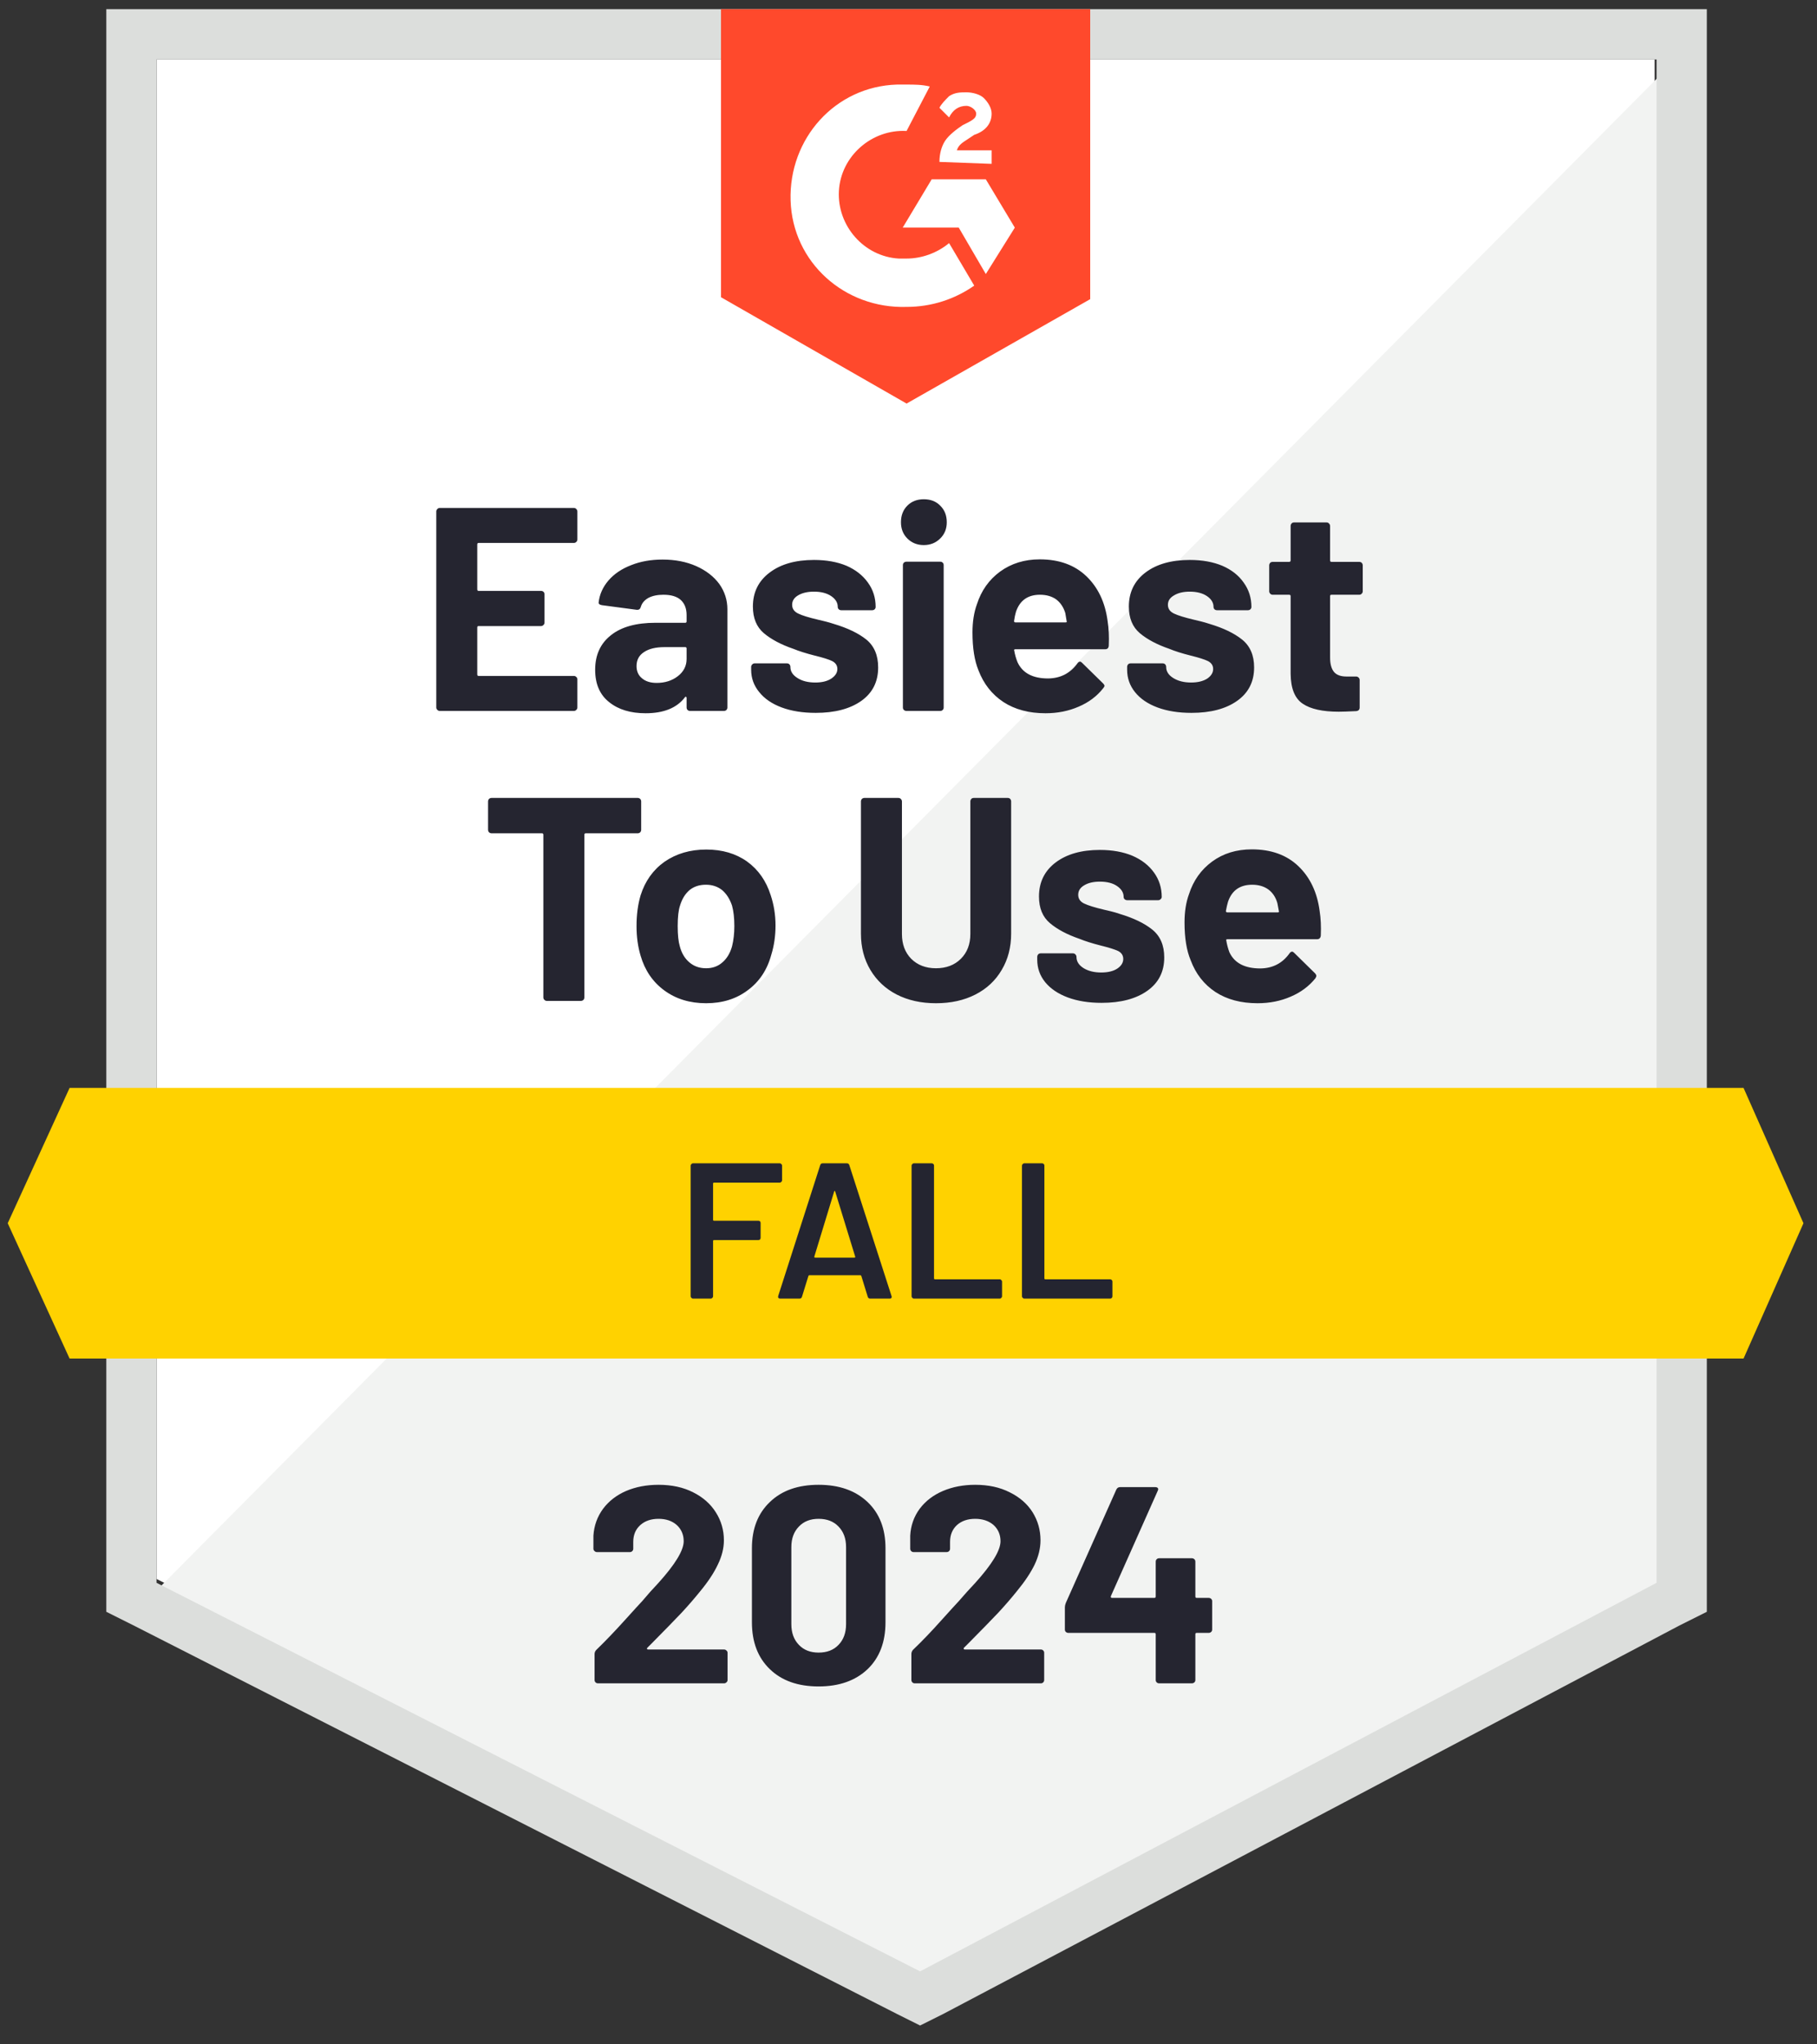
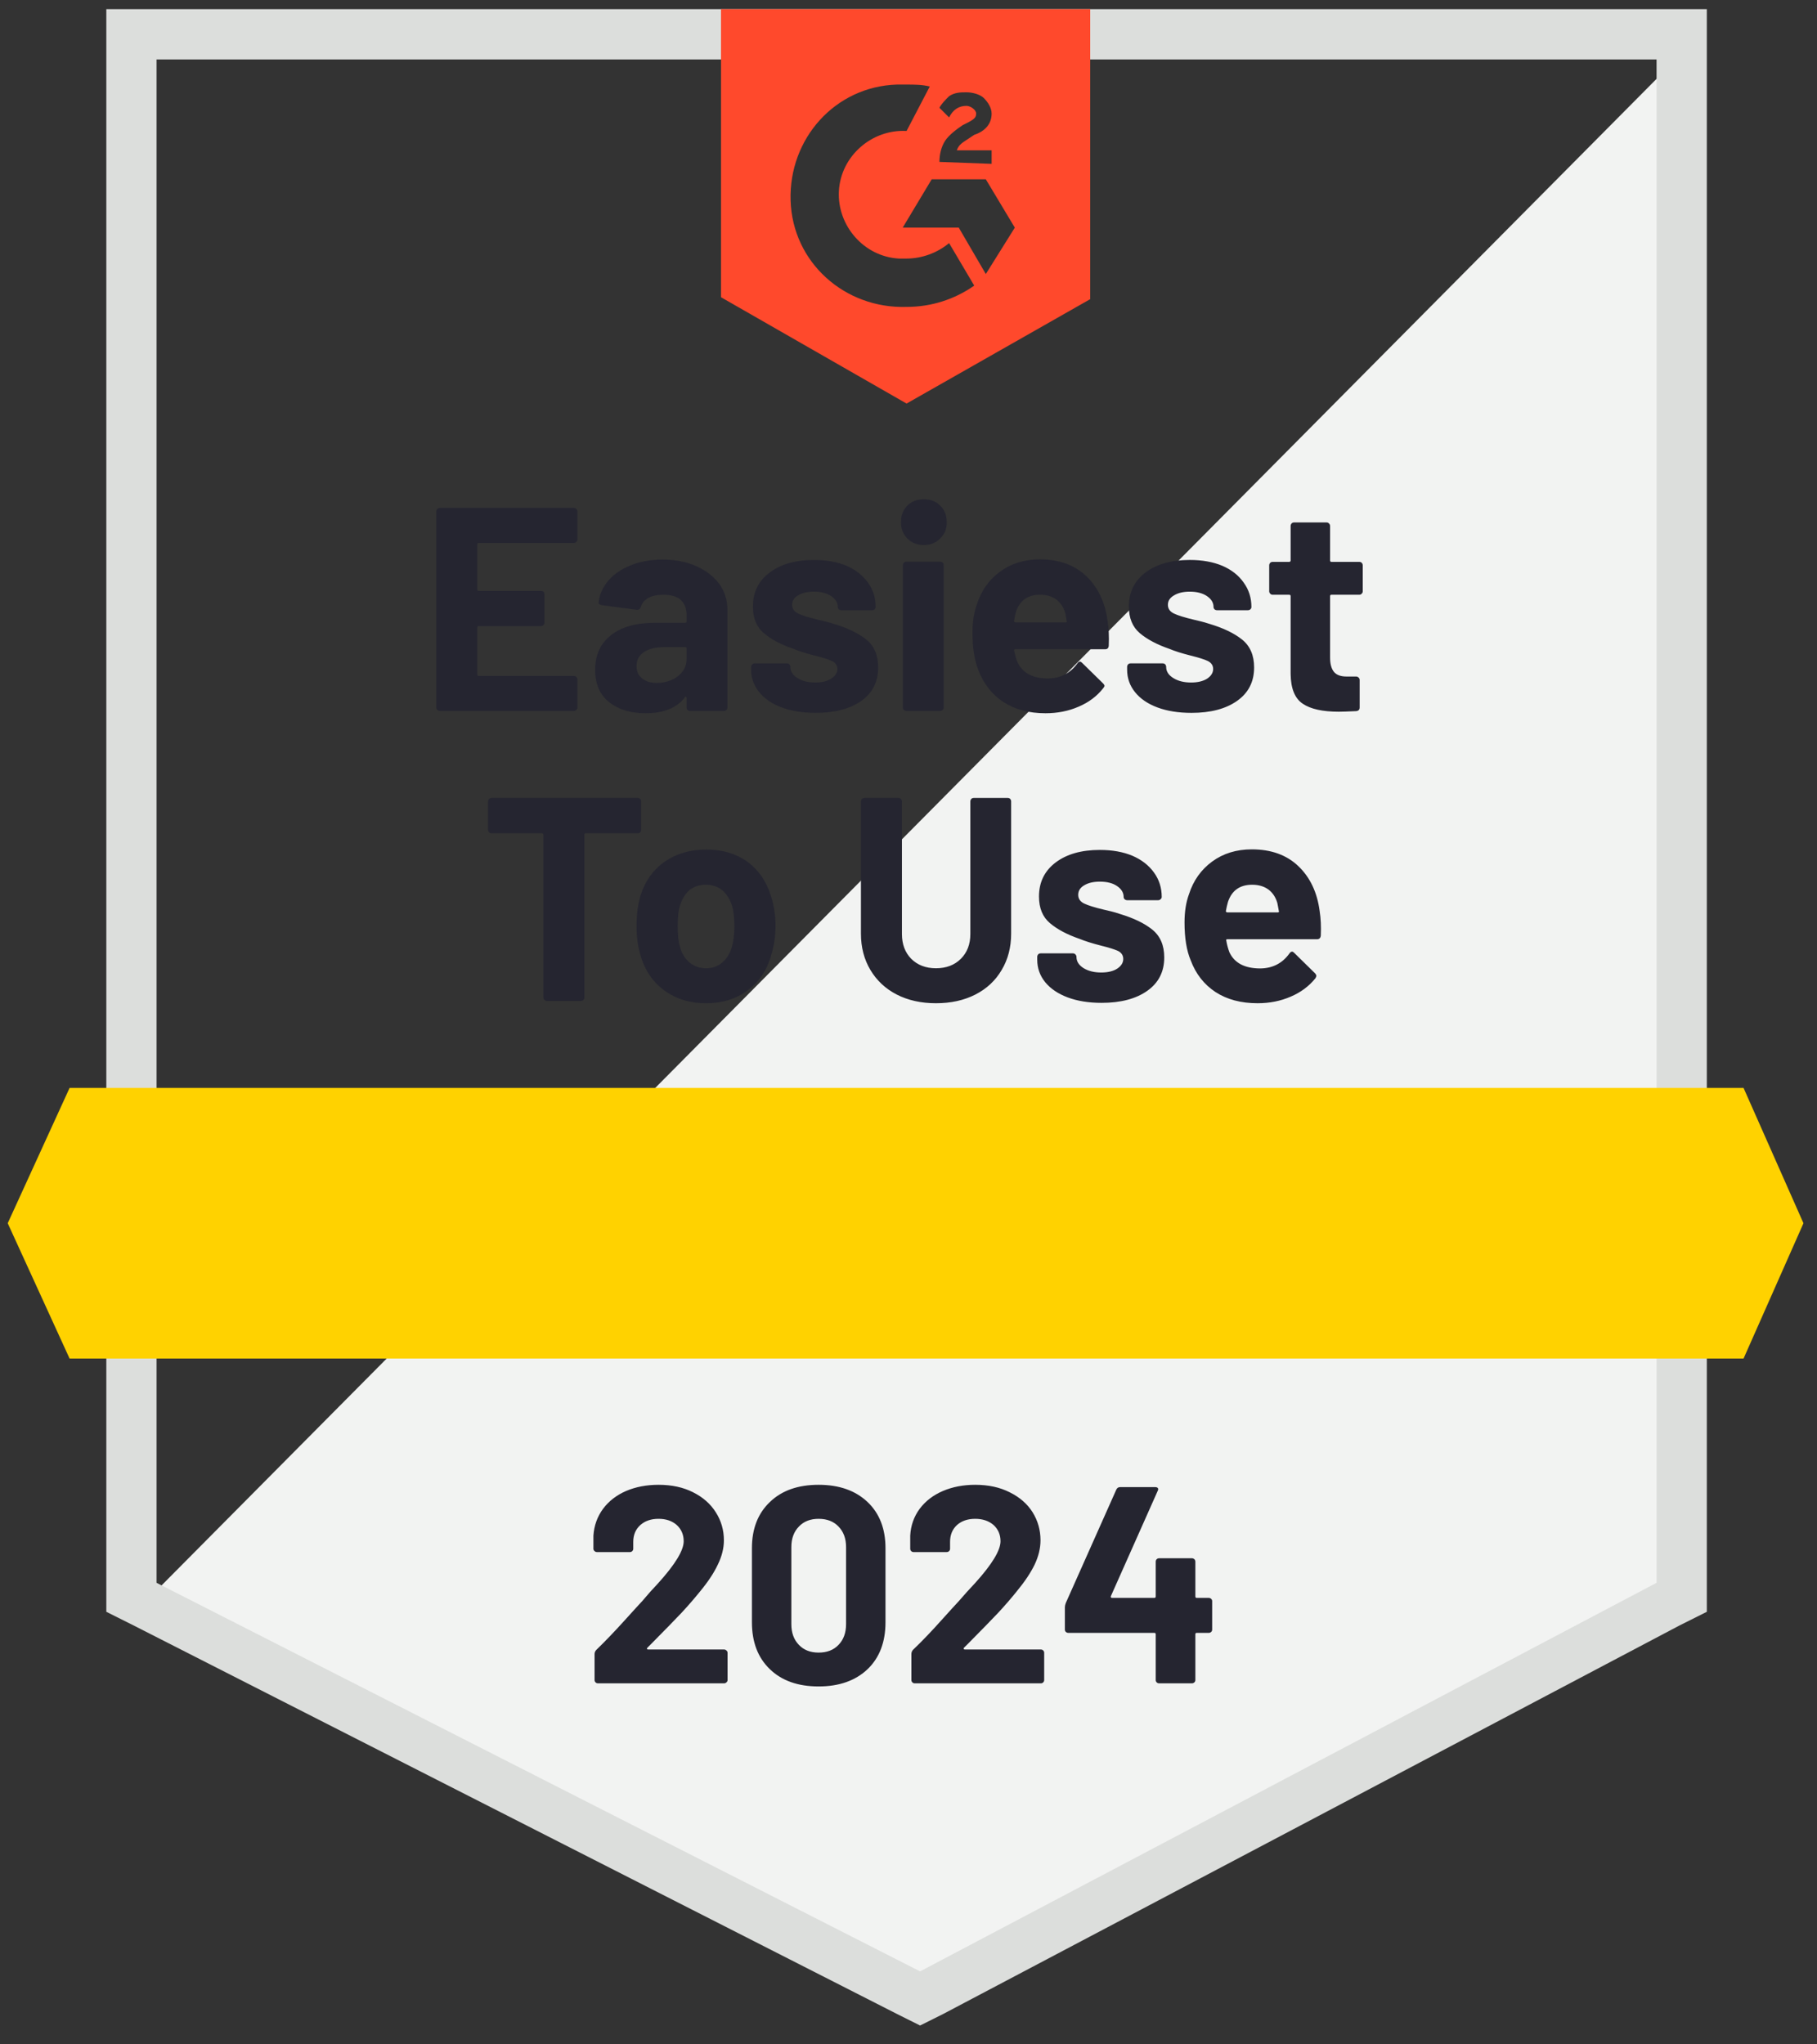
<svg xmlns="http://www.w3.org/2000/svg" width="80" height="90" viewBox="0 0 80 90" fill="none">
  <rect x="0" y="0" width="80" height="90" fill="#333333" stroke="none" />
  <g clip-path="url(#clip0_1337_3531)">
-     <path d="M6.894 69.511L40.511 86.617L72.851 69.511V2.617H6.894V69.511Z" fill="white" />
    <path d="M73.532 2.872L6.213 70.702L41.106 87.979L73.532 71.383V2.872Z" fill="#F2F3F2" />
    <path d="M4.681 24.915V70.957L5.872 71.553L39.489 88.66L40.51 89.17L41.532 88.66L73.957 71.553L75.149 70.957V0.404H4.681V24.915ZM6.893 69.681V2.617H72.936V69.681L40.51 86.787L6.893 69.681Z" fill="#DCDEDC" />
    <path d="M39.915 3.723C40.255 3.723 40.596 3.723 40.936 3.808L39.915 5.766C38.383 5.681 37.021 6.872 36.936 8.404C36.851 9.936 38.042 11.298 39.574 11.383H39.915C40.596 11.383 41.276 11.128 41.787 10.702L42.894 12.574C42.042 13.17 41.021 13.511 39.915 13.511C37.191 13.596 34.894 11.553 34.809 8.83C34.723 6.106 36.766 3.808 39.489 3.723H39.915ZM43.404 7.894L44.681 10.021L43.404 12.064L42.213 10.021H39.745L41.021 7.894H43.404ZM41.362 7.128C41.362 6.787 41.447 6.447 41.617 6.191C41.787 5.936 42.128 5.681 42.383 5.511L42.553 5.426C42.894 5.255 42.979 5.17 42.979 5C42.979 4.83 42.723 4.66 42.553 4.66C42.213 4.66 41.957 4.83 41.787 5.17L41.362 4.745C41.447 4.574 41.617 4.404 41.787 4.234C42.042 4.064 42.298 4.064 42.553 4.064C42.809 4.064 43.149 4.149 43.319 4.319C43.489 4.489 43.66 4.745 43.66 5C43.66 5.426 43.404 5.766 42.894 5.936L42.638 6.106C42.383 6.277 42.213 6.362 42.128 6.617H43.66V7.213L41.362 7.128ZM39.915 17.766L48 13.17V0.404H31.745V13.085L39.915 17.766Z" fill="#FF492C" />
    <path d="M76.766 47.894H3.064L0.34 53.851L3.064 59.809H76.766L79.404 53.851L76.766 47.894Z" fill="#FFD200" />
    <path d="M28.077 35.128C28.116 35.128 28.153 35.142 28.187 35.17C28.216 35.204 28.23 35.241 28.23 35.281V36.532C28.23 36.572 28.216 36.608 28.187 36.642C28.153 36.671 28.116 36.685 28.077 36.685H25.787C25.747 36.685 25.728 36.708 25.728 36.753V43.911C25.728 43.956 25.713 43.993 25.685 44.021C25.651 44.05 25.614 44.064 25.575 44.064H24.077C24.037 44.064 24.003 44.05 23.974 44.021C23.94 43.993 23.923 43.956 23.923 43.911V36.753C23.923 36.708 23.904 36.685 23.864 36.685H21.642C21.603 36.685 21.566 36.671 21.532 36.642C21.503 36.608 21.489 36.572 21.489 36.532V35.281C21.489 35.241 21.503 35.204 21.532 35.17C21.566 35.142 21.603 35.128 21.642 35.128H28.077ZM31.089 44.166C30.375 44.166 29.762 43.979 29.251 43.604C28.74 43.23 28.392 42.719 28.204 42.072C28.085 41.675 28.026 41.241 28.026 40.77C28.026 40.271 28.085 39.82 28.204 39.417C28.403 38.787 28.755 38.294 29.26 37.936C29.776 37.579 30.389 37.4 31.098 37.4C31.801 37.4 32.4 37.576 32.894 37.928C33.387 38.285 33.733 38.779 33.932 39.408C34.074 39.834 34.145 40.279 34.145 40.745C34.145 41.204 34.082 41.635 33.957 42.038C33.776 42.702 33.43 43.221 32.919 43.596C32.414 43.976 31.804 44.166 31.089 44.166ZM31.089 42.626C31.373 42.626 31.611 42.54 31.804 42.37C32.003 42.2 32.145 41.965 32.23 41.664C32.298 41.392 32.332 41.094 32.332 40.77C32.332 40.413 32.298 40.112 32.23 39.868C32.133 39.579 31.989 39.352 31.796 39.187C31.597 39.028 31.359 38.949 31.081 38.949C30.791 38.949 30.55 39.028 30.357 39.187C30.165 39.352 30.026 39.579 29.94 39.868C29.872 40.067 29.838 40.367 29.838 40.77C29.838 41.156 29.869 41.454 29.932 41.664C30.011 41.965 30.153 42.2 30.357 42.37C30.556 42.54 30.8 42.626 31.089 42.626ZM41.209 44.166C40.556 44.166 39.98 44.038 39.481 43.783C38.987 43.528 38.601 43.167 38.323 42.702C38.045 42.237 37.906 41.703 37.906 41.102V35.281C37.906 35.241 37.921 35.204 37.949 35.17C37.983 35.142 38.02 35.128 38.06 35.128H39.549C39.594 35.128 39.631 35.142 39.66 35.17C39.694 35.204 39.711 35.241 39.711 35.281V41.119C39.711 41.567 39.847 41.931 40.119 42.209C40.397 42.486 40.76 42.626 41.209 42.626C41.662 42.626 42.028 42.486 42.306 42.209C42.584 41.931 42.723 41.567 42.723 41.119V35.281C42.723 35.241 42.738 35.204 42.766 35.17C42.794 35.142 42.831 35.128 42.877 35.128H44.366C44.411 35.128 44.448 35.142 44.477 35.17C44.505 35.204 44.519 35.241 44.519 35.281V41.102C44.519 41.703 44.38 42.237 44.102 42.702C43.83 43.167 43.444 43.528 42.945 43.783C42.445 44.038 41.867 44.166 41.209 44.166ZM48.502 44.149C47.935 44.149 47.438 44.069 47.013 43.911C46.587 43.752 46.255 43.528 46.017 43.238C45.784 42.949 45.668 42.62 45.668 42.251V42.123C45.668 42.084 45.682 42.047 45.711 42.013C45.739 41.984 45.776 41.97 45.821 41.97H47.242C47.282 41.97 47.316 41.984 47.345 42.013C47.379 42.047 47.396 42.084 47.396 42.123V42.132C47.396 42.325 47.498 42.486 47.702 42.617C47.912 42.748 48.173 42.813 48.485 42.813C48.78 42.813 49.016 42.756 49.191 42.642C49.367 42.523 49.455 42.382 49.455 42.217C49.455 42.064 49.382 41.947 49.234 41.868C49.075 41.794 48.823 41.715 48.477 41.63C48.079 41.528 47.764 41.428 47.532 41.332C46.987 41.145 46.553 40.915 46.23 40.642C45.906 40.37 45.745 39.979 45.745 39.468C45.745 38.838 45.989 38.339 46.477 37.97C46.965 37.601 47.614 37.417 48.425 37.417C48.97 37.417 49.447 37.502 49.855 37.672C50.264 37.848 50.581 38.095 50.809 38.413C51.035 38.725 51.149 39.082 51.149 39.485C51.149 39.525 51.132 39.559 51.098 39.587C51.069 39.616 51.035 39.63 50.996 39.63H49.626C49.586 39.63 49.549 39.616 49.515 39.587C49.486 39.559 49.472 39.525 49.472 39.485C49.472 39.298 49.376 39.139 49.183 39.008C48.996 38.878 48.743 38.813 48.425 38.813C48.142 38.813 47.912 38.867 47.736 38.974C47.56 39.077 47.472 39.216 47.472 39.392C47.472 39.562 47.557 39.689 47.728 39.774C47.904 39.86 48.196 39.95 48.604 40.047L48.928 40.123C49.047 40.152 49.172 40.189 49.302 40.234C49.909 40.416 50.386 40.645 50.732 40.923C51.084 41.207 51.26 41.616 51.26 42.149C51.26 42.779 51.01 43.27 50.511 43.621C50.011 43.973 49.342 44.149 48.502 44.149ZM58.102 40.106C58.153 40.43 58.17 40.79 58.153 41.187C58.142 41.295 58.085 41.349 57.983 41.349H54.042C53.992 41.349 53.974 41.369 53.992 41.408C54.02 41.579 54.065 41.749 54.128 41.919C54.349 42.396 54.803 42.634 55.489 42.634C56.034 42.628 56.462 42.407 56.775 41.97C56.809 41.919 56.848 41.894 56.894 41.894C56.916 41.894 56.945 41.911 56.979 41.945L57.898 42.847C57.938 42.892 57.957 42.932 57.957 42.966C57.957 42.983 57.943 43.017 57.915 43.068C57.631 43.42 57.268 43.689 56.825 43.877C56.383 44.069 55.898 44.166 55.37 44.166C54.638 44.166 54.02 44.001 53.515 43.672C53.01 43.338 52.647 42.872 52.425 42.277C52.244 41.851 52.153 41.295 52.153 40.608C52.153 40.138 52.218 39.723 52.349 39.366C52.542 38.764 52.882 38.285 53.37 37.928C53.858 37.57 54.44 37.392 55.115 37.392C55.966 37.392 56.65 37.638 57.166 38.132C57.682 38.626 57.994 39.284 58.102 40.106ZM55.132 38.949C54.593 38.949 54.238 39.199 54.068 39.698C54.034 39.811 54.003 39.947 53.974 40.106C53.974 40.146 53.997 40.166 54.042 40.166H56.255C56.306 40.166 56.323 40.146 56.306 40.106C56.261 39.862 56.238 39.743 56.238 39.749C56.164 39.494 56.031 39.295 55.838 39.153C55.645 39.017 55.41 38.949 55.132 38.949ZM25.421 23.749C25.421 23.794 25.404 23.831 25.37 23.86C25.342 23.888 25.308 23.902 25.268 23.902H21.072C21.033 23.902 21.013 23.925 21.013 23.97V25.945C21.013 25.99 21.033 26.013 21.072 26.013H23.821C23.861 26.013 23.898 26.027 23.932 26.055C23.96 26.089 23.974 26.126 23.974 26.166V27.4C23.974 27.445 23.96 27.482 23.932 27.511C23.898 27.545 23.861 27.562 23.821 27.562H21.072C21.033 27.562 21.013 27.581 21.013 27.621V29.689C21.013 29.735 21.033 29.757 21.072 29.757H25.268C25.308 29.757 25.342 29.772 25.37 29.8C25.404 29.828 25.421 29.862 25.421 29.902V31.145C25.421 31.19 25.404 31.227 25.37 31.255C25.342 31.284 25.308 31.298 25.268 31.298H19.362C19.322 31.298 19.288 31.284 19.26 31.255C19.226 31.227 19.209 31.19 19.209 31.145V22.515C19.209 22.475 19.226 22.438 19.26 22.404C19.288 22.376 19.322 22.362 19.362 22.362H25.268C25.308 22.362 25.342 22.376 25.37 22.404C25.404 22.438 25.421 22.475 25.421 22.515V23.749ZM29.174 24.634C29.725 24.634 30.218 24.73 30.655 24.923C31.087 25.116 31.424 25.377 31.668 25.706C31.906 26.041 32.026 26.413 32.026 26.821V31.145C32.026 31.19 32.011 31.227 31.983 31.255C31.955 31.284 31.918 31.298 31.872 31.298H30.383C30.338 31.298 30.301 31.284 30.272 31.255C30.244 31.227 30.23 31.19 30.23 31.145V30.728C30.23 30.699 30.221 30.682 30.204 30.677C30.187 30.665 30.17 30.674 30.153 30.702C29.796 31.167 29.22 31.4 28.425 31.4C27.762 31.4 27.228 31.238 26.826 30.915C26.411 30.591 26.204 30.115 26.204 29.485C26.204 28.833 26.437 28.325 26.902 27.962C27.356 27.599 28.009 27.417 28.86 27.417H30.17C30.21 27.417 30.23 27.397 30.23 27.357V27.077C30.23 26.793 30.145 26.572 29.974 26.413C29.804 26.259 29.549 26.183 29.209 26.183C28.948 26.183 28.729 26.228 28.553 26.319C28.377 26.416 28.264 26.549 28.213 26.719C28.19 26.81 28.133 26.852 28.043 26.847L26.502 26.642C26.4 26.625 26.352 26.586 26.357 26.523C26.397 26.166 26.542 25.843 26.791 25.553C27.041 25.264 27.373 25.04 27.787 24.881C28.196 24.716 28.658 24.634 29.174 24.634ZM28.911 30.064C29.279 30.064 29.591 29.965 29.847 29.766C30.102 29.567 30.23 29.315 30.23 29.009V28.549C30.23 28.509 30.21 28.489 30.17 28.489H29.251C28.865 28.489 28.564 28.563 28.349 28.711C28.133 28.852 28.026 29.057 28.026 29.323C28.026 29.55 28.105 29.729 28.264 29.86C28.423 29.996 28.638 30.064 28.911 30.064ZM35.915 31.383C35.342 31.383 34.843 31.303 34.417 31.145C33.992 30.986 33.662 30.762 33.43 30.472C33.191 30.183 33.072 29.854 33.072 29.485V29.357C33.072 29.318 33.089 29.281 33.123 29.247C33.152 29.218 33.186 29.204 33.225 29.204H34.647C34.692 29.204 34.729 29.218 34.757 29.247C34.786 29.281 34.8 29.318 34.8 29.357V29.366C34.8 29.559 34.905 29.721 35.115 29.851C35.319 29.982 35.58 30.047 35.898 30.047C36.187 30.047 36.42 29.99 36.596 29.877C36.777 29.757 36.868 29.616 36.868 29.451C36.868 29.298 36.791 29.181 36.638 29.102C36.485 29.028 36.233 28.949 35.881 28.864C35.484 28.762 35.169 28.662 34.936 28.566C34.392 28.379 33.957 28.149 33.634 27.877C33.311 27.604 33.149 27.213 33.149 26.702C33.149 26.072 33.396 25.573 33.889 25.204C34.377 24.835 35.027 24.651 35.838 24.651C36.383 24.651 36.86 24.736 37.268 24.906C37.671 25.082 37.986 25.329 38.213 25.647C38.44 25.959 38.553 26.316 38.553 26.719C38.553 26.759 38.539 26.793 38.511 26.821C38.482 26.85 38.445 26.864 38.4 26.864H37.038C36.993 26.864 36.956 26.85 36.928 26.821C36.899 26.793 36.885 26.759 36.885 26.719C36.885 26.532 36.789 26.373 36.596 26.242C36.403 26.112 36.15 26.047 35.838 26.047C35.555 26.047 35.322 26.101 35.14 26.209C34.965 26.311 34.877 26.45 34.877 26.625C34.877 26.796 34.965 26.923 35.14 27.009C35.311 27.094 35.603 27.184 36.017 27.281C36.108 27.303 36.213 27.329 36.332 27.357C36.451 27.386 36.579 27.423 36.715 27.468C37.322 27.65 37.799 27.879 38.145 28.157C38.491 28.441 38.664 28.85 38.664 29.383C38.664 30.013 38.417 30.503 37.923 30.855C37.424 31.207 36.755 31.383 35.915 31.383ZM40.672 23.996C40.383 23.996 40.142 23.899 39.949 23.706C39.762 23.519 39.668 23.281 39.668 22.991C39.668 22.691 39.762 22.447 39.949 22.26C40.136 22.072 40.377 21.979 40.672 21.979C40.973 21.979 41.214 22.072 41.396 22.26C41.589 22.447 41.685 22.691 41.685 22.991C41.685 23.281 41.589 23.519 41.396 23.706C41.203 23.899 40.962 23.996 40.672 23.996ZM39.906 31.298C39.867 31.298 39.83 31.284 39.796 31.255C39.767 31.227 39.753 31.19 39.753 31.145V24.881C39.753 24.835 39.767 24.799 39.796 24.77C39.83 24.742 39.867 24.728 39.906 24.728H41.396C41.441 24.728 41.478 24.742 41.506 24.77C41.535 24.799 41.549 24.835 41.549 24.881V31.145C41.549 31.19 41.535 31.227 41.506 31.255C41.478 31.284 41.441 31.298 41.396 31.298H39.906ZM48.766 27.34C48.817 27.664 48.834 28.024 48.817 28.421C48.811 28.529 48.757 28.583 48.655 28.583H44.706C44.655 28.583 44.638 28.603 44.655 28.642C44.684 28.813 44.732 28.983 44.8 29.153C45.021 29.63 45.469 29.868 46.145 29.868C46.689 29.862 47.121 29.641 47.438 29.204C47.472 29.153 47.512 29.128 47.557 29.128C47.58 29.128 47.608 29.145 47.642 29.179L48.562 30.081C48.607 30.126 48.63 30.166 48.63 30.2C48.63 30.217 48.61 30.251 48.57 30.302C48.292 30.654 47.932 30.923 47.489 31.111C47.047 31.303 46.562 31.4 46.034 31.4C45.302 31.4 44.684 31.235 44.179 30.906C43.674 30.572 43.308 30.106 43.081 29.511C42.905 29.085 42.817 28.529 42.817 27.843C42.817 27.372 42.882 26.957 43.013 26.6C43.206 25.999 43.546 25.519 44.034 25.162C44.528 24.804 45.109 24.625 45.779 24.625C46.63 24.625 47.313 24.872 47.83 25.366C48.346 25.86 48.658 26.518 48.766 27.34ZM45.787 26.183C45.254 26.183 44.902 26.433 44.732 26.932C44.698 27.045 44.669 27.181 44.647 27.34C44.647 27.38 44.667 27.4 44.706 27.4H46.919C46.965 27.4 46.979 27.38 46.962 27.34C46.922 27.096 46.902 26.977 46.902 26.983C46.823 26.728 46.689 26.529 46.502 26.387C46.309 26.251 46.071 26.183 45.787 26.183ZM52.46 31.383C51.886 31.383 51.387 31.303 50.962 31.145C50.536 30.986 50.207 30.762 49.974 30.472C49.742 30.183 49.626 29.854 49.626 29.485V29.357C49.626 29.318 49.64 29.281 49.668 29.247C49.696 29.218 49.733 29.204 49.779 29.204H51.191C51.237 29.204 51.274 29.218 51.302 29.247C51.331 29.281 51.345 29.318 51.345 29.357V29.366C51.345 29.559 51.45 29.721 51.66 29.851C51.87 29.982 52.13 30.047 52.443 30.047C52.732 30.047 52.967 29.99 53.149 29.877C53.325 29.757 53.413 29.616 53.413 29.451C53.413 29.298 53.336 29.181 53.183 29.102C53.03 29.028 52.78 28.949 52.434 28.864C52.031 28.762 51.716 28.662 51.489 28.566C50.945 28.379 50.511 28.149 50.187 27.877C49.864 27.604 49.702 27.213 49.702 26.702C49.702 26.072 49.946 25.573 50.434 25.204C50.922 24.835 51.572 24.651 52.383 24.651C52.928 24.651 53.404 24.736 53.813 24.906C54.221 25.082 54.536 25.329 54.757 25.647C54.984 25.959 55.098 26.316 55.098 26.719C55.098 26.759 55.084 26.793 55.055 26.821C55.027 26.85 54.99 26.864 54.945 26.864H53.583C53.538 26.864 53.501 26.85 53.472 26.821C53.444 26.793 53.43 26.759 53.43 26.719C53.43 26.532 53.333 26.373 53.14 26.242C52.947 26.112 52.695 26.047 52.383 26.047C52.099 26.047 51.87 26.101 51.694 26.209C51.512 26.311 51.421 26.45 51.421 26.625C51.421 26.796 51.509 26.923 51.685 27.009C51.861 27.094 52.153 27.184 52.562 27.281C52.653 27.303 52.757 27.329 52.877 27.357C52.996 27.386 53.123 27.423 53.26 27.468C53.867 27.65 54.343 27.879 54.689 28.157C55.041 28.441 55.217 28.85 55.217 29.383C55.217 30.013 54.967 30.503 54.468 30.855C53.969 31.207 53.299 31.383 52.46 31.383ZM60 26.03C60 26.07 59.986 26.104 59.957 26.132C59.929 26.166 59.892 26.183 59.847 26.183H58.621C58.581 26.183 58.562 26.203 58.562 26.242V28.949C58.562 29.227 58.618 29.437 58.732 29.579C58.845 29.715 59.03 29.783 59.285 29.783H59.711C59.75 29.783 59.784 29.797 59.813 29.826C59.847 29.854 59.864 29.891 59.864 29.936V31.145C59.864 31.241 59.813 31.295 59.711 31.306C59.353 31.323 59.098 31.332 58.945 31.332C58.235 31.332 57.708 31.216 57.362 30.983C57.01 30.75 56.831 30.311 56.825 29.664V26.242C56.825 26.203 56.803 26.183 56.757 26.183H56.034C55.989 26.183 55.952 26.166 55.923 26.132C55.895 26.104 55.881 26.07 55.881 26.03V24.889C55.881 24.85 55.895 24.813 55.923 24.779C55.952 24.75 55.989 24.736 56.034 24.736H56.757C56.803 24.736 56.825 24.713 56.825 24.668V23.153C56.825 23.113 56.84 23.077 56.868 23.043C56.896 23.014 56.933 23 56.979 23H58.408C58.448 23 58.482 23.014 58.511 23.043C58.545 23.077 58.562 23.113 58.562 23.153V24.668C58.562 24.713 58.581 24.736 58.621 24.736H59.847C59.892 24.736 59.929 24.75 59.957 24.779C59.986 24.813 60 24.85 60 24.889V26.03Z" fill="#252530" />
-     <path d="M34.434 51.962C34.434 51.99 34.423 52.013 34.4 52.03C34.383 52.053 34.361 52.064 34.332 52.064H31.439C31.41 52.064 31.396 52.078 31.396 52.106V53.698C31.396 53.726 31.41 53.74 31.439 53.74H33.387C33.416 53.74 33.441 53.749 33.464 53.766C33.481 53.789 33.489 53.814 33.489 53.843V54.489C33.489 54.518 33.481 54.543 33.464 54.566C33.441 54.583 33.416 54.592 33.387 54.592H31.439C31.41 54.592 31.396 54.606 31.396 54.634V57.068C31.396 57.096 31.385 57.119 31.362 57.136C31.345 57.159 31.322 57.17 31.294 57.17H30.511C30.482 57.17 30.46 57.159 30.443 57.136C30.42 57.119 30.409 57.096 30.409 57.068V51.315C30.409 51.286 30.42 51.264 30.443 51.247C30.46 51.224 30.482 51.213 30.511 51.213H34.332C34.361 51.213 34.383 51.224 34.4 51.247C34.423 51.264 34.434 51.286 34.434 51.315V51.962ZM38.315 57.17C38.258 57.17 38.221 57.142 38.204 57.085L37.924 56.175C37.912 56.152 37.898 56.14 37.881 56.14H35.634C35.617 56.14 35.603 56.152 35.592 56.175L35.311 57.085C35.294 57.142 35.257 57.17 35.2 57.17H34.349C34.315 57.17 34.289 57.159 34.273 57.136C34.255 57.119 34.253 57.091 34.264 57.051L36.111 51.298C36.128 51.241 36.165 51.213 36.221 51.213H37.285C37.342 51.213 37.379 51.241 37.396 51.298L39.251 57.051C39.257 57.062 39.26 57.077 39.26 57.094C39.26 57.145 39.229 57.17 39.166 57.17H38.315ZM35.855 55.315C35.85 55.349 35.861 55.366 35.889 55.366H37.617C37.651 55.366 37.663 55.349 37.651 55.315L36.775 52.464C36.769 52.441 36.761 52.43 36.749 52.43C36.738 52.43 36.729 52.441 36.724 52.464L35.855 55.315ZM40.239 57.17C40.21 57.17 40.187 57.159 40.17 57.136C40.148 57.119 40.136 57.096 40.136 57.068V51.315C40.136 51.286 40.148 51.264 40.17 51.247C40.187 51.224 40.21 51.213 40.239 51.213H41.022C41.05 51.213 41.075 51.224 41.098 51.247C41.115 51.264 41.124 51.286 41.124 51.315V56.277C41.124 56.305 41.138 56.319 41.166 56.319H44.017C44.046 56.319 44.068 56.331 44.085 56.353C44.108 56.37 44.119 56.393 44.119 56.421V57.068C44.119 57.096 44.108 57.119 44.085 57.136C44.068 57.159 44.046 57.17 44.017 57.17H40.239ZM45.098 57.17C45.07 57.17 45.047 57.159 45.03 57.136C45.007 57.119 44.996 57.096 44.996 57.068V51.315C44.996 51.286 45.007 51.264 45.03 51.247C45.047 51.224 45.07 51.213 45.098 51.213H45.881C45.909 51.213 45.935 51.224 45.958 51.247C45.975 51.264 45.983 51.286 45.983 51.315V56.277C45.983 56.305 45.997 56.319 46.026 56.319H48.877C48.905 56.319 48.931 56.331 48.953 56.353C48.97 56.37 48.979 56.393 48.979 56.421V57.068C48.979 57.096 48.97 57.119 48.953 57.136C48.931 57.159 48.905 57.17 48.877 57.17H45.098Z" fill="#242530" />
    <path d="M28.502 72.54C28.485 72.558 28.479 72.575 28.485 72.591C28.496 72.609 28.513 72.617 28.536 72.617H31.881C31.92 72.617 31.954 72.631 31.983 72.66C32.017 72.688 32.034 72.722 32.034 72.762V73.962C32.034 74.001 32.017 74.035 31.983 74.064C31.954 74.092 31.92 74.106 31.881 74.106H26.332C26.286 74.106 26.249 74.092 26.221 74.064C26.193 74.035 26.178 74.001 26.178 73.962V72.821C26.178 72.748 26.204 72.685 26.255 72.634C26.658 72.243 27.069 71.814 27.489 71.349C27.909 70.884 28.173 70.594 28.281 70.481C28.508 70.209 28.74 69.948 28.979 69.698C29.727 68.87 30.102 68.254 30.102 67.851C30.102 67.562 30 67.323 29.796 67.136C29.591 66.955 29.325 66.864 28.995 66.864C28.666 66.864 28.4 66.955 28.195 67.136C27.986 67.323 27.881 67.57 27.881 67.877V68.183C27.881 68.223 27.866 68.257 27.838 68.285C27.81 68.314 27.776 68.328 27.736 68.328H26.281C26.241 68.328 26.207 68.314 26.178 68.285C26.145 68.257 26.127 68.223 26.127 68.183V67.604C26.156 67.162 26.298 66.767 26.553 66.421C26.808 66.081 27.146 65.82 27.566 65.638C27.991 65.457 28.468 65.366 28.995 65.366C29.58 65.366 30.088 65.477 30.519 65.698C30.95 65.913 31.282 66.206 31.515 66.575C31.753 66.949 31.872 67.36 31.872 67.808C31.872 68.155 31.784 68.509 31.608 68.872C31.438 69.236 31.18 69.627 30.834 70.047C30.578 70.365 30.303 70.682 30.008 71C29.713 71.312 29.273 71.763 28.689 72.353L28.502 72.54ZM36.042 74.243C35.135 74.243 34.42 73.99 33.898 73.485C33.37 72.98 33.106 72.291 33.106 71.417V68.157C33.106 67.301 33.37 66.623 33.898 66.123C34.42 65.618 35.135 65.366 36.042 65.366C36.944 65.366 37.662 65.618 38.196 66.123C38.723 66.623 38.987 67.301 38.987 68.157V71.417C38.987 72.291 38.723 72.98 38.196 73.485C37.662 73.99 36.944 74.243 36.042 74.243ZM36.042 72.753C36.411 72.753 36.703 72.64 36.919 72.413C37.14 72.186 37.251 71.882 37.251 71.502V68.106C37.251 67.732 37.14 67.431 36.919 67.204C36.703 66.977 36.411 66.864 36.042 66.864C35.679 66.864 35.39 66.977 35.174 67.204C34.953 67.431 34.842 67.732 34.842 68.106V71.502C34.842 71.882 34.953 72.186 35.174 72.413C35.39 72.64 35.679 72.753 36.042 72.753ZM42.442 72.54C42.425 72.558 42.422 72.575 42.434 72.591C42.44 72.609 42.456 72.617 42.485 72.617H45.83C45.869 72.617 45.903 72.631 45.932 72.66C45.96 72.688 45.974 72.722 45.974 72.762V73.962C45.974 74.001 45.96 74.035 45.932 74.064C45.903 74.092 45.869 74.106 45.83 74.106H40.272C40.232 74.106 40.198 74.092 40.17 74.064C40.142 74.035 40.127 74.001 40.127 73.962V72.821C40.127 72.748 40.15 72.685 40.196 72.634C40.604 72.243 41.015 71.814 41.43 71.349C41.849 70.884 42.113 70.594 42.221 70.481C42.454 70.209 42.689 69.948 42.927 69.698C43.676 68.87 44.051 68.254 44.051 67.851C44.051 67.562 43.949 67.323 43.745 67.136C43.535 66.955 43.265 66.864 42.936 66.864C42.607 66.864 42.34 66.955 42.136 67.136C41.932 67.323 41.83 67.57 41.83 67.877V68.183C41.83 68.223 41.815 68.257 41.787 68.285C41.759 68.314 41.722 68.328 41.676 68.328H40.221C40.181 68.328 40.147 68.314 40.119 68.285C40.091 68.257 40.076 68.223 40.076 68.183V67.604C40.099 67.162 40.238 66.767 40.493 66.421C40.749 66.081 41.089 65.82 41.515 65.638C41.94 65.457 42.414 65.366 42.936 65.366C43.52 65.366 44.028 65.477 44.459 65.698C44.896 65.913 45.231 66.206 45.464 66.575C45.696 66.949 45.812 67.36 45.812 67.808C45.812 68.155 45.727 68.509 45.557 68.872C45.381 69.236 45.12 69.627 44.774 70.047C44.519 70.365 44.244 70.682 43.949 71C43.654 71.312 43.214 71.763 42.63 72.353L42.442 72.54ZM53.217 70.345C53.257 70.345 53.293 70.359 53.327 70.387C53.356 70.416 53.37 70.45 53.37 70.489V71.74C53.37 71.78 53.356 71.814 53.327 71.843C53.293 71.871 53.257 71.885 53.217 71.885H52.689C52.649 71.885 52.63 71.905 52.63 71.945V73.962C52.63 74.001 52.615 74.035 52.587 74.064C52.553 74.092 52.516 74.106 52.476 74.106H51.038C50.993 74.106 50.956 74.092 50.927 74.064C50.899 74.035 50.885 74.001 50.885 73.962V71.945C50.885 71.905 50.865 71.885 50.825 71.885H47.038C46.998 71.885 46.962 71.871 46.927 71.843C46.899 71.814 46.885 71.78 46.885 71.74V70.753C46.885 70.702 46.899 70.64 46.927 70.566L49.149 65.579C49.183 65.505 49.239 65.468 49.319 65.468H50.859C50.916 65.468 50.956 65.482 50.978 65.511C51.001 65.539 50.998 65.582 50.97 65.638L48.91 70.268C48.905 70.285 48.905 70.302 48.91 70.319C48.922 70.336 48.936 70.345 48.953 70.345H50.825C50.865 70.345 50.885 70.322 50.885 70.277V68.753C50.885 68.708 50.899 68.671 50.927 68.643C50.956 68.614 50.993 68.6 51.038 68.6H52.476C52.516 68.6 52.553 68.614 52.587 68.643C52.615 68.671 52.63 68.708 52.63 68.753V70.277C52.63 70.322 52.649 70.345 52.689 70.345H53.217Z" fill="#252530" />
  </g>
  <defs>
    <clipPath id="clip0_1337_3531">
      <rect width="80" height="90" fill="white" />
    </clipPath>
  </defs>
</svg>